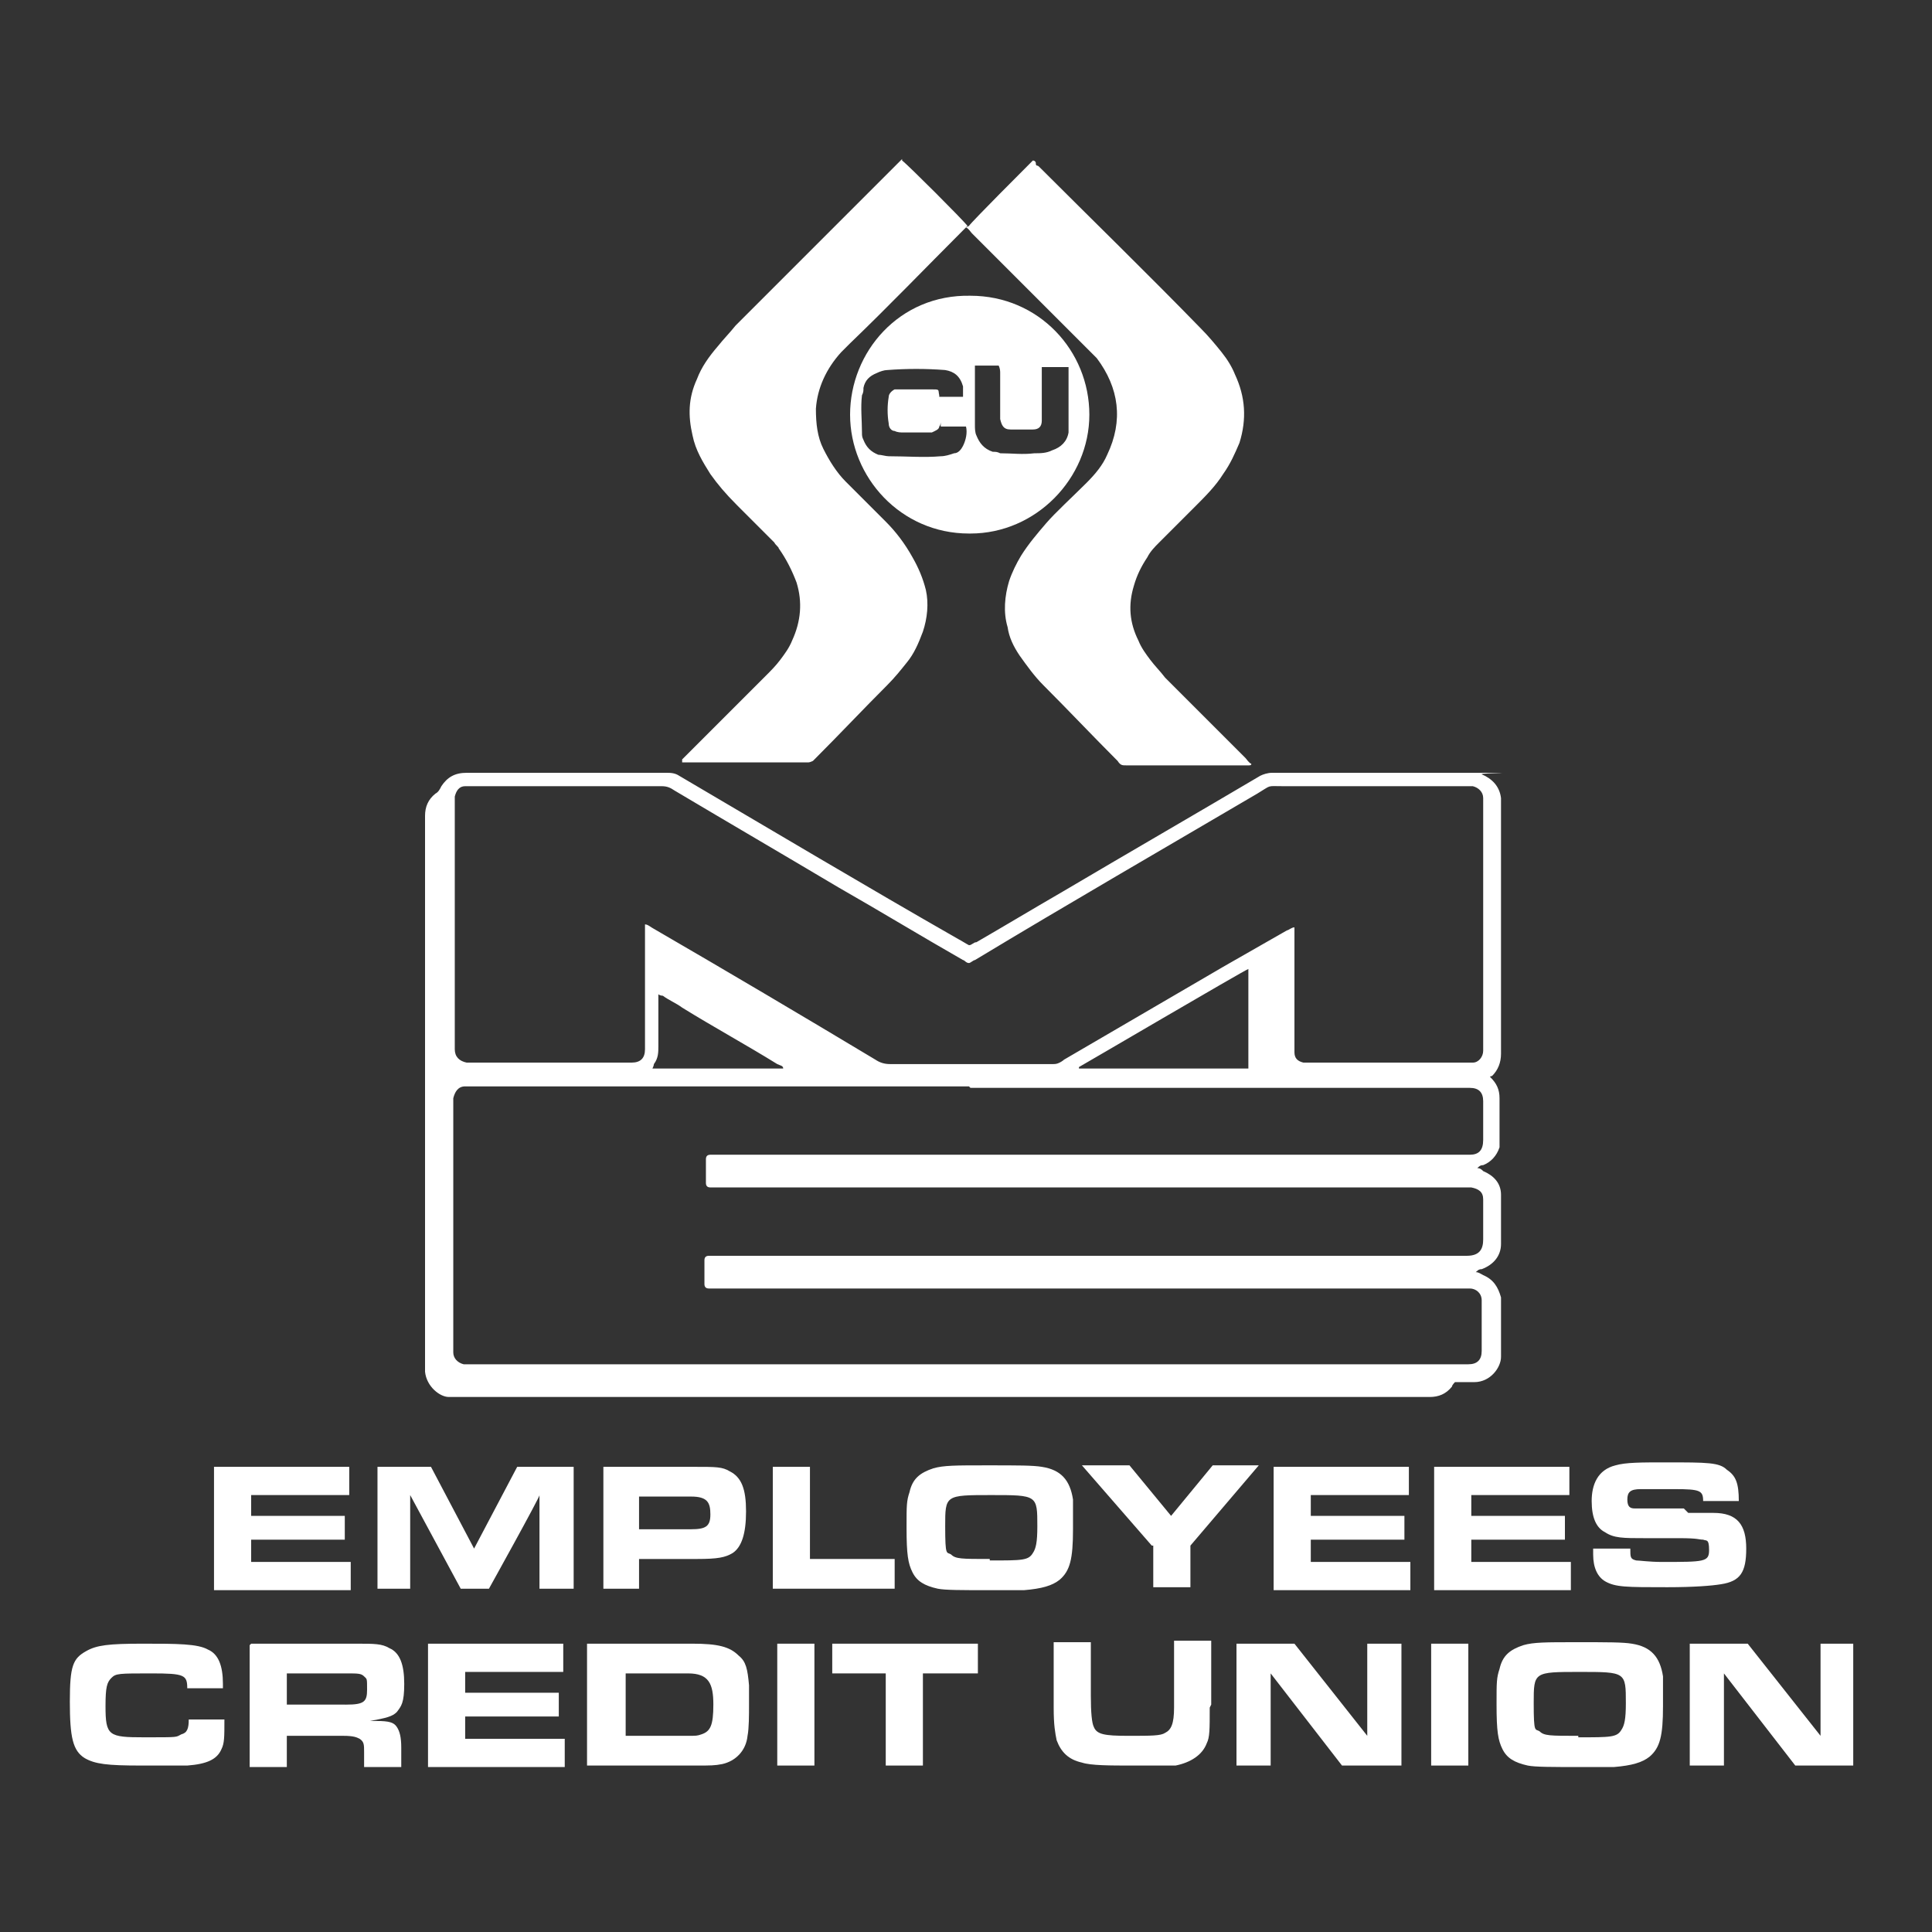
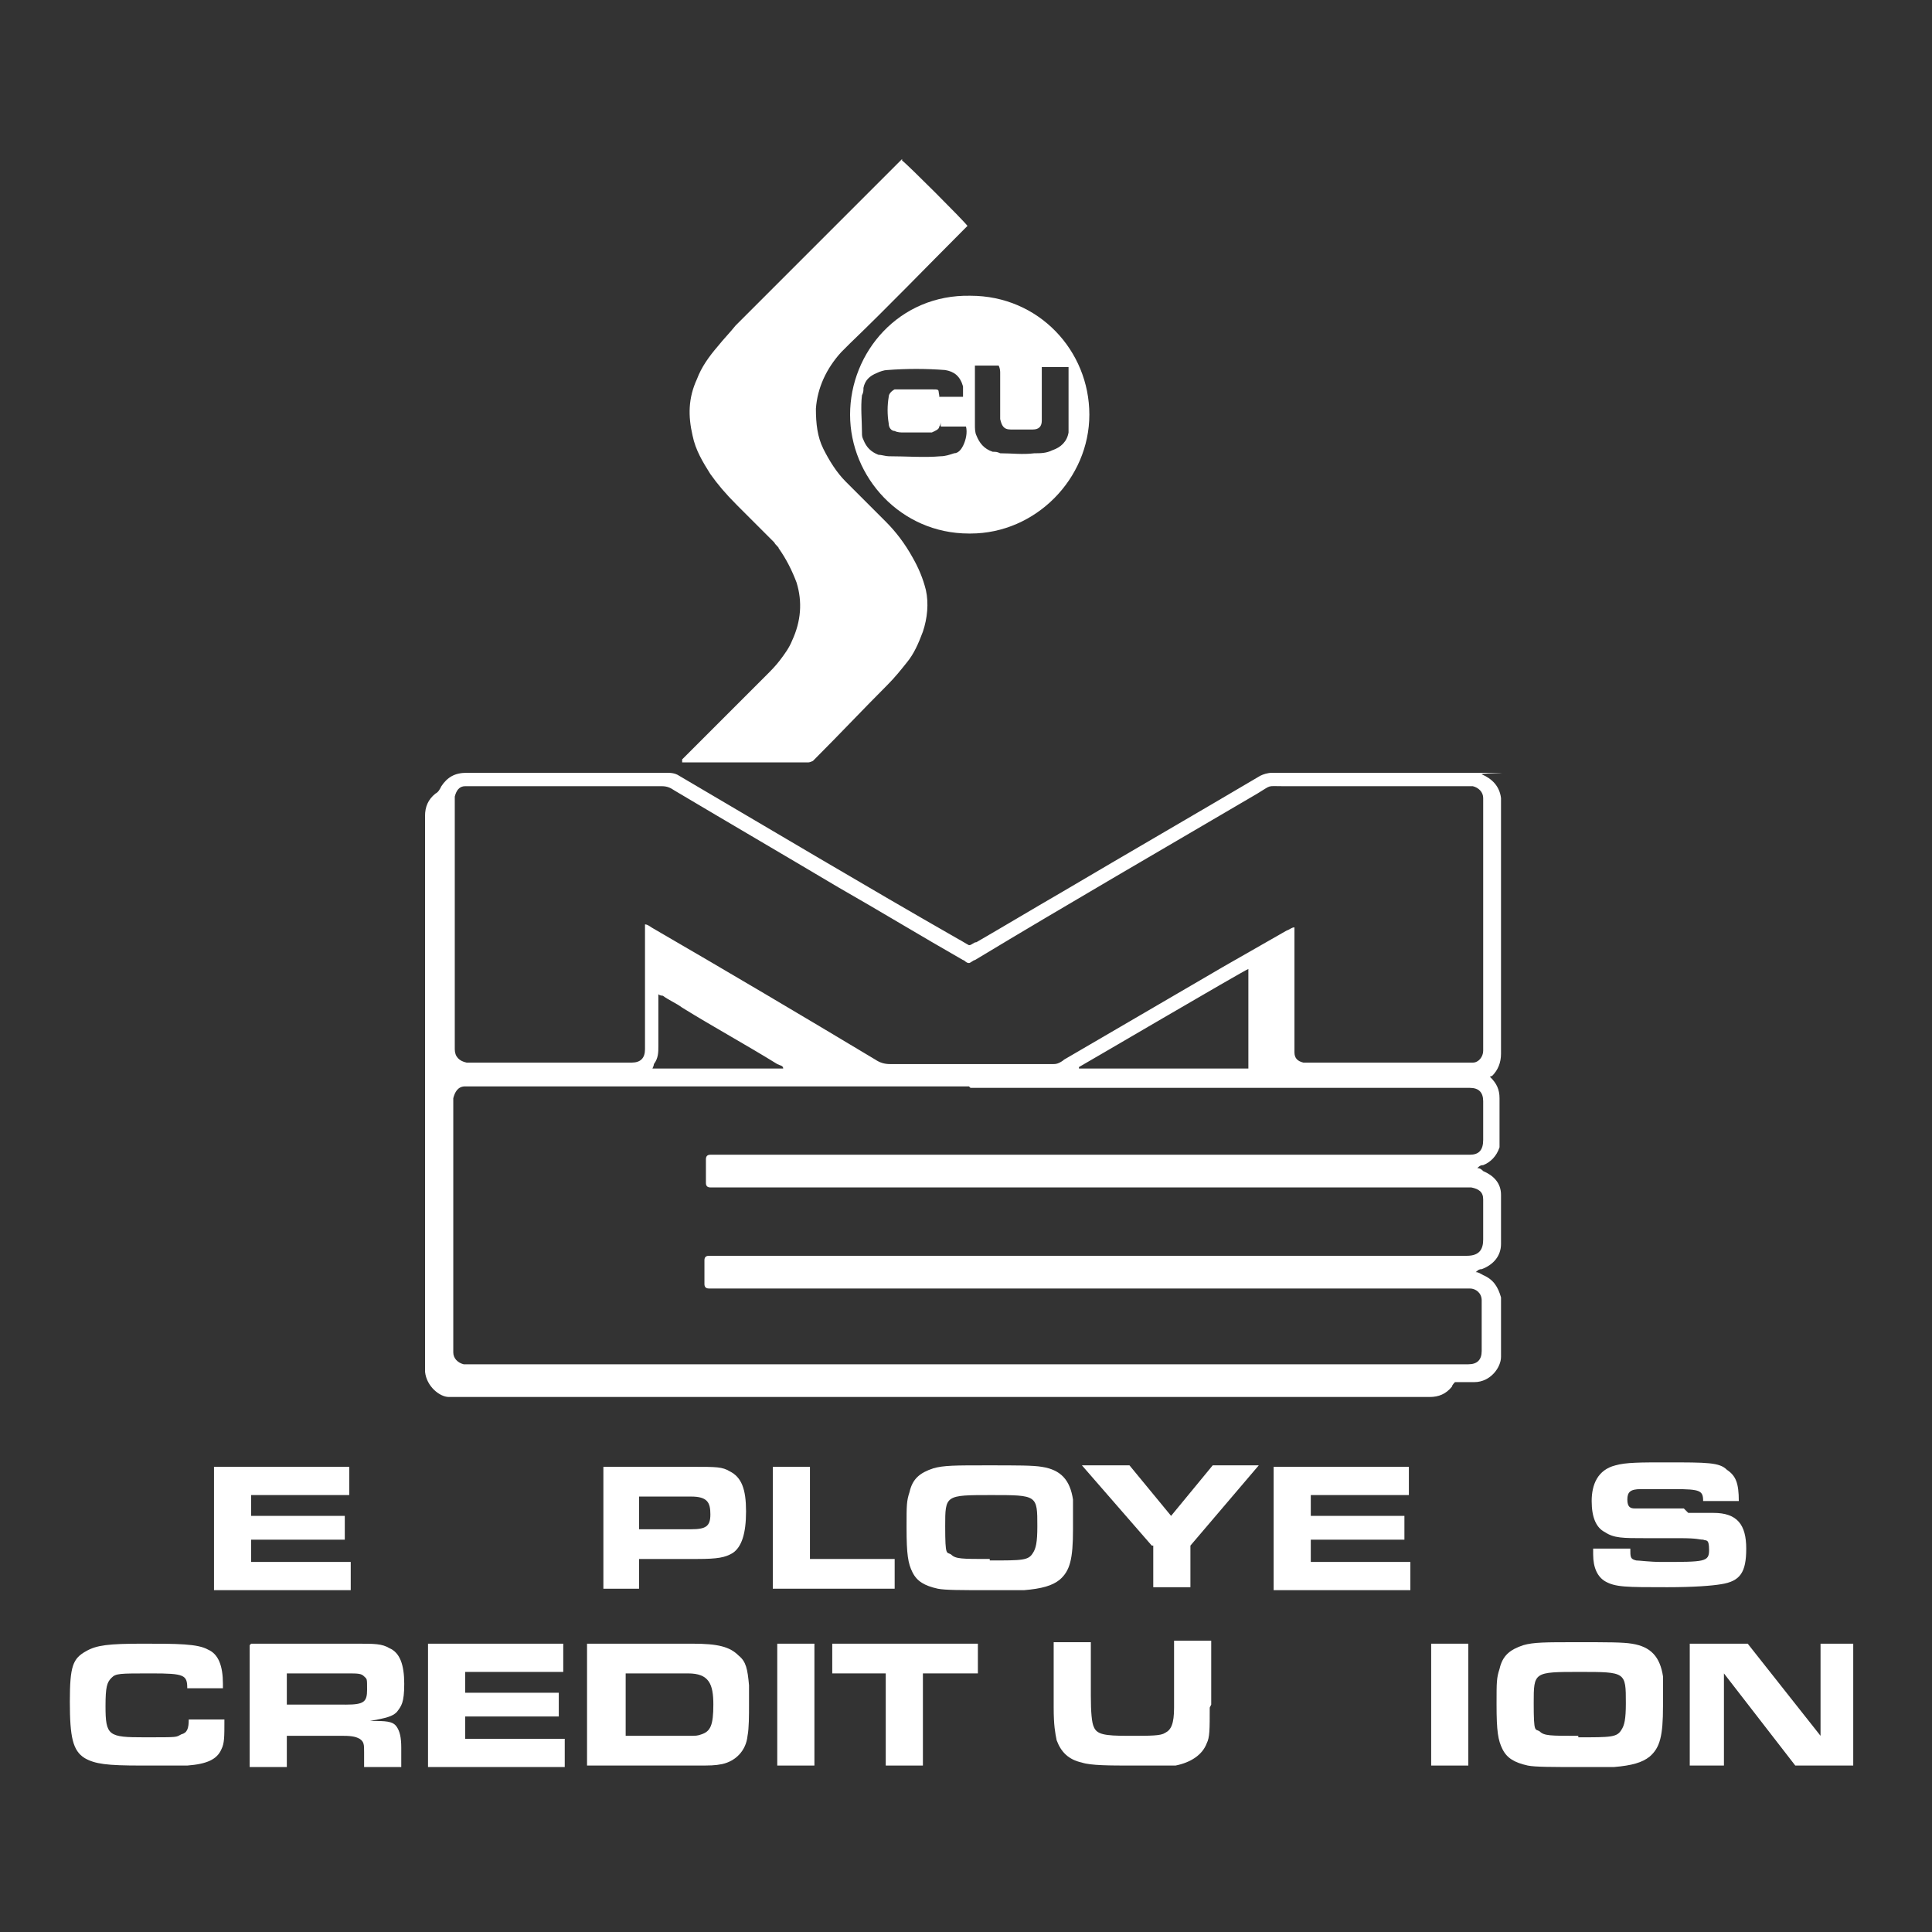
<svg xmlns="http://www.w3.org/2000/svg" id="Layer_2" data-name="Layer 2" version="1.1" viewBox="0 0 130 130">
  <rect x="0" y="0" width="130" height="130" fill="#333333" stroke="none" />
  <defs>
    <style>
      .cls-1 {
        fill: none;
      }

      .cls-1, .cls-2 {
        stroke-width: 0px;
      }

      .cls-2 {
        fill: #fff;
      }
    </style>
  </defs>
  <g id="Layer_1" data-name="Layer 1">
    <g id="EMPLOYEES...">
      <path class="cls-2" d="M14.4,98.7h9.1v1.9h-6.6v1.4h6.3v1.6h-6.3v1.5h6.7v1.9h-9.2v-8.2Z" />
-       <path class="cls-2" d="M25.2,98.7h3.8l2.9,5.5,2.9-5.5h3.8v8.2h-2.3v-6.3c.1,0-3.4,6.3-3.4,6.3h-1.9l-3.4-6.3v6.3c0,0-2.2,0-2.2,0v-8.2h0Z" />
      <path class="cls-2" d="M40.6,98.7h6.1c1.5,0,1.9,0,2.4.3.8.4,1.1,1.2,1.1,2.7s-.3,2.4-.9,2.8c-.5.3-1,.4-2.4.4h-3.9v2h-2.4v-8.2ZM46.5,102.9c1,0,1.3-.2,1.3-1s-.2-1.2-1.3-1.2h-3.5v2.2h3.5Z" />
      <path class="cls-2" d="M52,98.7h2.5v6.2h5.7v2h-8.2v-8.2h0Z" />
      <path class="cls-2" d="M61,102.7c0-1.4,0-1.7.2-2.3.2-.9.7-1.3,1.6-1.6.7-.2,1.5-.2,3.6-.2s3.1,0,3.7.1c1.3.2,1.9.9,2.1,2.2,0,.3,0,1,0,2,0,2-.2,2.8-.9,3.4-.5.4-1.2.6-2.4.7-.4,0-1.6,0-2.3,0-1.9,0-3,0-3.5-.1-.9-.2-1.4-.5-1.7-1.1-.3-.6-.4-1.2-.4-3ZM66.6,105c2.2,0,2.6,0,2.9-.5.2-.3.3-.7.3-1.8,0-2.1,0-2.1-3.1-2.1s-3.1,0-3.1,2.1.1,1.7.4,1.9c.3.3.7.3,2.6.3Z" />
      <path class="cls-2" d="M77.5,104l-4.7-5.4h3.2l2.8,3.4,2.8-3.4h3.1l-4.6,5.4v2.8h-2.5v-2.8h0Z" />
      <path class="cls-2" d="M85.7,98.7h9.1v1.9h-6.6v1.4h6.3v1.6h-6.3v1.5h6.7v1.9h-9.2v-8.2Z" />
-       <path class="cls-2" d="M96.5,98.7h9.1v1.9h-6.6v1.4h6.3v1.6h-6.3v1.5h6.7v1.9h-9.2v-8.2Z" />
      <path class="cls-2" d="M113.6,101.8c.2,0,1.3,0,1.7,0,1.6,0,2.2.8,2.2,2.4s-.4,2.2-1.7,2.4c-.6.1-1.8.2-3.6.2-2.8,0-3.5,0-4.2-.4-.5-.3-.8-.9-.8-1.8s0-.2,0-.4h2.5c0,.6,0,.7.4.8.2,0,.9.1,1.7.1,2.9,0,3.2,0,3.2-.8s-.2-.6-.4-.7c-.3,0-.3-.1-1.6-.1h-2.3c-1.5,0-2.1,0-2.7-.4-.6-.3-.9-1-.9-2.1s.4-2.1,1.6-2.4c.7-.2,1.7-.2,3.4-.2,2.8,0,3.6,0,4.1.5.6.4.8.9.8,2.1h-2.4c0-.7-.2-.8-1.9-.8s-1.9,0-2.3,0c-.7,0-.9.2-.9.7s.2.6.5.6c.1,0,.2,0,1,0h2.3Z" />
      <path class="cls-2" d="M15.1,115.7c0,1.2,0,1.6-.2,2-.3.7-1,1-2.3,1.1-.5,0-1.6,0-3.1,0-2.3,0-3.1-.1-3.8-.5-.8-.5-1-1.4-1-3.8s.2-2.9,1.1-3.4c.7-.4,1.5-.5,3.8-.5s3.7,0,4.4.4c.7.3,1,1.1,1,2.3v.3h-2.4c0-.9-.2-1-2.4-1s-2.4,0-2.7.3c-.3.3-.4.6-.4,1.9,0,2,.2,2.1,2.6,2.1s2.1,0,2.5-.2c.4-.1.5-.4.5-1h2.4Z" />
      <path class="cls-2" d="M16.9,110.6h7.1c1.2,0,1.7,0,2.2.3.7.3,1,1.1,1,2.4s-.2,1.5-.5,1.9c-.3.3-.7.4-1.8.6.2,0,.3,0,.4,0,.9,0,1.2.1,1.4.4.2.3.3.7.3,1.4v1.3h-2.5v-1c0-.5,0-.7-.3-.9-.2-.1-.4-.2-1.1-.2h-3.8v2.1h-2.5v-8.2ZM23.3,114.7c1.2,0,1.4-.2,1.4-1s0-.7-.2-.9c-.2-.2-.4-.2-1.2-.2h-4v2.1h3.9Z" />
      <path class="cls-2" d="M28.8,110.6h9.1v1.9h-6.6v1.4h6.3v1.6h-6.3v1.5h6.7v1.9h-9.2v-8.2Z" />
      <path class="cls-2" d="M39.5,110.6h7.1c1.7,0,2.5.2,3.1.8.5.4.6.9.7,2,0,.4,0,1,0,1.3,0,.7,0,1.6-.1,2.1-.1,1-.8,1.7-1.7,1.9-.5.1-.8.1-1.7.1h-7.4v-8.2ZM46.2,116.8c.7,0,.7,0,1-.1.6-.2.8-.6.8-2s-.3-2.1-1.7-2.1h-4.2v4.2h4.2Z" />
      <path class="cls-2" d="M52.3,110.6h2.5v8.2h-2.5v-8.2Z" />
      <path class="cls-2" d="M59.7,112.6h-3.7v-2h9.8v2h-3.7v6.2h-2.5v-6.2Z" />
      <path class="cls-2" d="M81.4,114.9c0,1.5,0,2-.2,2.4-.3.8-1.1,1.3-2.1,1.5-.4,0-1.4,0-2.9,0s-2.8,0-3.4-.2c-.9-.2-1.4-.7-1.7-1.5-.1-.5-.2-1-.2-2.2v-4.4h2.5v3.6q0,1.7.2,2.1c.2.5.7.6,2.3.6s2.2,0,2.5-.2c.4-.2.6-.6.6-1.7v-4.5h2.5v4.3h0Z" />
-       <path class="cls-2" d="M83.2,110.6h3.9l4.9,6.2v-6.2c0,0,2.3,0,2.3,0v8.2h-4l-4.8-6.2v6.2c0,0-2.3,0-2.3,0v-8.2Z" />
      <path class="cls-2" d="M96.3,110.6h2.5v8.2h-2.5v-8.2Z" />
      <path class="cls-2" d="M100.7,114.6c0-1.4,0-1.7.2-2.3.2-.9.7-1.3,1.6-1.6.7-.2,1.5-.2,3.6-.2s3.1,0,3.7.1c1.3.2,1.9.9,2.1,2.2,0,.3,0,1,0,2,0,2-.2,2.8-.9,3.4-.5.4-1.2.6-2.4.7-.4,0-1.6,0-2.3,0-1.9,0-3,0-3.5-.1-.9-.2-1.4-.5-1.7-1.1s-.4-1.2-.4-3ZM106.2,116.9c2.2,0,2.6,0,2.9-.5.2-.3.3-.7.3-1.8,0-2.1,0-2.1-3.1-2.1s-3.1,0-3.1,2.1.1,1.7.4,1.9c.3.3.7.3,2.6.3Z" />
      <path class="cls-2" d="M113.7,110.6h3.9l4.9,6.2v-6.2c0,0,2.2,0,2.2,0v8.2h-3.9l-4.8-6.2v6.2c0,0-2.3,0-2.3,0v-8.2h0Z" />
    </g>
    <g id="LOGO">
      <g>
        <path id="Logo_Outline" data-name="Logo Outline" class="cls-2" d="M100,72.2c.1.1.2.2.3.3.4.4.6.8.6,1.4v.6c0,.6,0,1.3,0,1.9,0,.3,0,.5,0,.8-.2.6-.6,1-1.1,1.2-.1,0-.2,0-.4.2.2,0,.3.1.4.2.7.3,1.2.8,1.2,1.6,0,.2,0,.3,0,.5v2.4c0,.1,0,.3,0,.4,0,.8-.5,1.4-1.3,1.7-.1,0-.2,0-.4.2.2,0,.3.1.5.2.7.3,1,.8,1.2,1.5,0,.2,0,.4,0,.6v2.9c0,.2,0,.3,0,.5,0,.7-.7,1.7-1.8,1.7-.4,0-.9,0-1.3,0,0,0-.2.2-.2.3-.4.5-.9.7-1.5.7-.2,0-.3,0-.5,0H31c-.3,0-.6,0-.8,0-.6,0-1.5-.7-1.6-1.7,0-.1,0-.3,0-.4v-37c0-.6.2-1.1.7-1.5.2-.1.3-.3.4-.5.4-.6.9-.9,1.7-.9h13.4c.3,0,.6,0,.9.2,6.3,3.7,12.5,7.4,18.8,11,.2.1.5.3.7.4.2,0,.3-.2.5-.2,1.9-1.1,3.9-2.3,5.8-3.4,4.4-2.6,8.9-5.2,13.3-7.8.2-.1.5-.2.8-.2,4.4,0,8.8,0,13.3,0s.6,0,.8.1c.7.3,1.2.8,1.3,1.6,0,.2,0,.4,0,.5v16.7c0,.6-.2,1.1-.6,1.5,0,0-.1,0-.2.1ZM65.2,73.1H31.8c-.2,0-.4,0-.5,0-.5,0-.7.4-.8.8,0,.1,0,.3,0,.4v16.7c0,.4.3.7.7.8.2,0,.4,0,.6,0h66.6c.1,0,.3,0,.4,0,.6,0,.9-.3.9-.9h0v-3.1c0-.1,0-.2,0-.3,0-.5-.4-.8-.8-.8-.1,0-.3,0-.4,0h-50.3c-.2,0-.3,0-.5,0-.2,0-.3-.1-.3-.3,0-.5,0-1,0-1.6,0-.2.1-.3.3-.3.2,0,.4,0,.6,0h50.4c.9,0,1.1-.5,1.1-1.1,0-.8,0-1.7,0-2.5s0-.2,0-.2c0-.5-.3-.7-.8-.8-.2,0-.4,0-.5,0h-50.3c-.1,0-.3,0-.4,0-.2,0-.3-.1-.3-.3,0-.5,0-1.1,0-1.6,0-.2.1-.3.3-.3.2,0,.4,0,.6,0h50c.2,0,.4,0,.5,0,.6,0,.9-.3.9-1,0-.9,0-1.7,0-2.6,0-.6-.3-.9-.9-.9-.2,0-.4,0-.5,0-11,0-22.1,0-33.1,0ZM43.4,62.2c.2,0,.4.2.6.3,5,2.9,9.9,5.8,14.9,8.8.3.2.6.3,1,.3,3.5,0,7.1,0,10.6,0h.3c.2,0,.3,0,.5-.1,0,0,.2-.1.3-.2,3.6-2.1,7.2-4.2,10.8-6.3,1.4-.8,2.8-1.6,4.2-2.4.1,0,.3-.2.5-.2,0,.2,0,.4,0,.5v7.4c0,.2,0,.3,0,.5,0,.4.2.6.6.7.2,0,.4,0,.6,0h10.4c.1,0,.3,0,.4,0,.4,0,.7-.4.7-.8,0-.1,0-.2,0-.3v-16.3c0-.1,0-.3,0-.4,0-.4-.3-.7-.7-.8-.2,0-.4,0-.6,0h-12.2c-1.1,0-.7-.1-1.7.5-6.3,3.7-12.7,7.4-19,11.2-.1,0-.3.2-.4.2-.2,0-.3-.2-.4-.2-2.8-1.6-5.6-3.3-8.4-4.9-3.7-2.2-7.3-4.3-11-6.5-.3-.2-.5-.3-.9-.3-4.3,0-8.5,0-12.8,0-.1,0-.3,0-.4,0-.4,0-.6.3-.7.7,0,.1,0,.3,0,.4v16.6c0,.5.3.8.8.9.1,0,.3,0,.4,0h10.7c.6,0,.9-.3.9-.9,0-.1,0-.3,0-.4v-7.4c0-.1,0-.3,0-.5ZM84,65.2c-.3.1-11.2,6.5-11.4,6.6,0,0,0,0,0,.1.2,0,.3,0,.5,0h10.3c.1,0,.2,0,.3,0,0,0,.2,0,.3,0v-6.5c0,0,0-.2,0-.3ZM44,71.9c.4,0,8.2,0,8.7,0,0,0,0,0,0,0,0-.2-.2-.2-.4-.3-2.1-1.3-4.3-2.5-6.4-3.8-.4-.3-.9-.5-1.3-.8,0,0-.2,0-.3-.1,0,.2,0,.4,0,.5,0,1,0,2,0,3,0,.4,0,.8-.3,1.2,0,0,0,.1-.1.3Z" />
        <g id="Hands">
          <path class="cls-2" d="M60.7,10.8c.4.3,4.1,4,4.4,4.4-.1.1-.2.2-.3.3-2.5,2.5-5,5.1-7.6,7.6-.2.2-.4.4-.6.6-1,1.1-1.6,2.4-1.7,3.8,0,1,.1,1.9.5,2.7.4.8.9,1.6,1.5,2.2s1.8,1.8,2.7,2.7c.7.7,1.3,1.5,1.8,2.4.4.7.7,1.4.9,2.2.2.9.1,1.9-.2,2.8-.3.8-.6,1.5-1.1,2.1-.4.5-.8,1-1.3,1.5-1.6,1.6-3.2,3.3-4.8,4.9,0,0-.1.1-.2.2,0,0-.2.1-.3.1h-8c-.2,0-.4,0-.5,0,0-.1,0-.2,0-.2.1-.1.2-.2.3-.3l5.3-5.3c.4-.4.7-.7,1-1.1.3-.4.6-.8.8-1.3.6-1.3.7-2.6.3-3.9-.3-.8-.7-1.6-1.2-2.3,0-.1-.2-.2-.3-.4-.8-.8-1.7-1.7-2.5-2.5s-1.3-1.4-1.8-2.1c-.5-.8-1-1.6-1.2-2.6-.3-1.3-.3-2.5.3-3.8.3-.8.8-1.5,1.4-2.2.4-.5.8-.9,1.2-1.4,3.6-3.6,7.3-7.3,10.9-10.9,0,0,.2-.2.3-.3Z" />
-           <path class="cls-2" d="M65.2,15.2c.2-.3,3.8-3.9,4.3-4.4,0,0,.2,0,.2.2s.1.1.2.2c3.6,3.6,7.3,7.2,10.9,10.9.5.5,1,1.1,1.4,1.6.4.5.7,1,.9,1.5.7,1.5.8,3,.3,4.6-.3.7-.6,1.4-1.1,2.1-.5.8-1.2,1.5-1.9,2.2s-1.6,1.6-2.4,2.4c-.3.3-.6.6-.8,1-.4.6-.7,1.2-.9,1.9-.4,1.3-.3,2.5.3,3.7.2.5.5.9.8,1.3.3.4.7.8,1,1.2,1.8,1.8,3.6,3.6,5.4,5.4.1.1.2.3.4.4,0,.1-.1.1-.2.1h-8c0,0-.2,0-.2,0-.3,0-.4,0-.6-.3-1.7-1.7-3.3-3.4-5-5.1-.6-.6-1.1-1.3-1.6-2-.4-.6-.7-1.2-.8-1.9-.3-1-.2-2.1.1-3.1.2-.6.5-1.2.8-1.7.5-.8,1.1-1.5,1.7-2.2s1.8-1.8,2.7-2.7c.6-.6,1.1-1.2,1.4-1.9,1.1-2.3.8-4.5-.7-6.5-.2-.2-.4-.4-.6-.6-2.6-2.6-5.2-5.2-7.8-7.8-.1-.1-.2-.3-.4-.4Z" />
          <path class="cls-2" d="M65.2,35.9c-4.6,0-8-3.8-8-8,0-4.2,3.3-8.1,8.1-8,4.6,0,8,3.7,8,8s-3.6,8-8,8ZM63.3,28.4c0,0,0,.2-.1.3,0,.2-.3.3-.5.4,0,0-.1,0-.2,0-.6,0-1.1,0-1.7,0-.2,0-.4,0-.6-.1-.2,0-.4-.2-.4-.5-.1-.6-.1-1.2,0-1.8,0-.2.2-.4.4-.5.1,0,.3,0,.4,0,.7,0,1.3,0,2,0s.5,0,.6.4c0,0,0,0,0,.1.8,0,1.3,0,1.6,0,0-.2,0-.5,0-.7-.2-.7-.6-1-1.2-1.1-1.3-.1-2.6-.1-3.9,0-.2,0-.5.1-.7.2-.5.2-.8.5-.9,1,0,.2,0,.3-.1.5-.1.8,0,1.7,0,2.5,0,.2,0,.3.1.5.2.5.5.8,1,1,.2,0,.5.1.7.1,1.2,0,2.4.1,3.5,0,.3,0,.6-.1.9-.2.3,0,.5-.3.6-.5.2-.4.3-.9.2-1.3-.3,0-1.2,0-1.7,0ZM65.6,24.7c0,0,0,.1,0,.2,0,1.2,0,2.5,0,3.7,0,.2,0,.5.1.7.2.5.5.9,1.1,1.1.2,0,.3,0,.5.1.8,0,1.5.1,2.3,0,.4,0,.8,0,1.2-.2.6-.2,1-.6,1.1-1.2,0-.3,0-.6,0-.8,0-1.1,0-2.1,0-3.2,0-.1,0-.3,0-.4-.5,0-1.4,0-1.8,0,0,.2,0,.3,0,.5v2.5c0,.2,0,.4,0,.6,0,.4-.2.6-.6.6-.5,0-1,0-1.5,0-.5,0-.6-.3-.7-.7,0-.2,0-.5,0-.7v-2.4c0-.1,0-.3-.1-.5-.5,0-1.1,0-1.6,0Z" />
          <path id="C_fill" data-name="C fill" class="cls-1" d="M63.3,28.4c.5,0,1.3,0,1.7,0,0,.5,0,.9-.2,1.3-.1.2-.3.4-.6.5-.3,0-.6.2-.9.2-1.2.1-2.4,0-3.5,0-.2,0-.5,0-.7-.1-.5-.1-.9-.5-1-1,0-.2,0-.3-.1-.5,0-.8-.2-1.7,0-2.5,0-.2,0-.4.1-.5.2-.5.5-.8.9-1,.2,0,.4-.2.7-.2,1.3-.1,2.6-.1,3.9,0,.7,0,1.1.4,1.2,1.1,0,.2.1.5,0,.7-.3.1-.8.1-1.6,0,0,0,0,0,0-.1-.1-.3-.3-.4-.6-.4h-2c-.1,0-.3,0-.4,0-.2,0-.4.2-.4.5-.1.6-.1,1.2,0,1.8,0,.2.2.4.4.5.2,0,.4,0,.6.1.6,0,1.1,0,1.7,0s.1,0,.2,0c.2,0,.4-.1.5-.4,0-.1,0-.2,0-.3Z" />
          <path id="U_fill" data-name="U fill" class="cls-1" d="M65.6,24.7c.6,0,1.1,0,1.6,0,.1.2.1.3.1.5v2.4c0,.2,0,.5,0,.7,0,.5.2.7.7.7.5,0,1,0,1.5,0,.4,0,.5-.2.6-.6,0-.2,0-.4,0-.6v-2.5c0-.2,0-.4,0-.5.4-.1,1.3-.1,1.8,0,0,.1,0,.2,0,.4,0,1.1,0,2.1,0,3.2,0,.3,0,.6,0,.8-.1.6-.5,1-1.1,1.2-.4.1-.8.2-1.2.2-.8,0-1.5,0-2.3,0-.2,0-.4,0-.5-.1-.5-.2-.9-.5-1.1-1.1,0-.2-.1-.5-.1-.7,0-1.2,0-2.5,0-3.7,0,0,0,0,0-.2Z" />
        </g>
        <path id="E_fill" data-name="E fill" class="cls-1" d="M65.2,73.1h33.1c.2,0,.4,0,.5,0,.6,0,.9.3.9.9,0,.9,0,1.7,0,2.6,0,.6-.3.9-.9,1-.2,0-.4,0-.5,0h-50c-.2,0-.4,0-.6,0-.2,0-.3.1-.3.3,0,.5,0,1.1,0,1.6,0,.2.1.3.3.3.1,0,.3,0,.4,0h50.3c.2,0,.4,0,.5,0,.5,0,.8.3.8.8,0,0,0,.2,0,.2,0,.8,0,1.7,0,2.5,0,.6-.2,1.1-1.1,1.1h-50.4c-.2,0-.4,0-.6,0s-.3.1-.3.3c0,.5,0,1,0,1.6,0,.2.1.3.3.3.2,0,.3,0,.5,0h50.8c.5,0,.8.3.8.8,0,.1,0,.2,0,.3v3h0c0,.7-.3,1-.9,1.1-.1,0-.3,0-.4,0H31.9c-.2,0-.4,0-.6,0-.4,0-.7-.3-.7-.8,0-.1,0-.3,0-.4v-16.7c0-.5.3-.8.8-.8.2,0,.4,0,.5,0,11.1,0,22.2,0,33.3,0Z" />
        <path id="M_fill" data-name="M fill" class="cls-1" d="M43.4,62.2c0,.2,0,.3,0,.5v7.4c0,.1,0,.3,0,.4,0,.6-.3.9-.9.9-.1,0-.2,0-.3,0h-10.3c-.1,0-.3,0-.4,0-.5,0-.8-.4-.8-.9,0-.1,0-.2,0-.3v-16.3c0-.1,0-.3,0-.4,0-.4.3-.7.7-.7.1,0,.3,0,.4,0,4.3,0,8.5,0,12.8,0,.3,0,.6.1.9.3,3.7,2.2,7.3,4.3,11,6.5,2.8,1.6,5.6,3.3,8.4,4.9.1,0,.3.2.4.2.2,0,.3-.2.4-.2,6.3-3.7,12.7-7.4,19-11.2,1-.6.6-.5,1.7-.5h12.2c.2,0,.4,0,.6,0,.4,0,.7.4.7.8,0,.1,0,.3,0,.4v16.7c0,.4-.3.7-.7.8-.1,0-.3,0-.4,0h-10.4c-.2,0-.4,0-.6,0-.4,0-.6-.4-.6-.7,0-.2,0-.3,0-.5v-7.4c0-.2,0-.3,0-.5-.2,0-.3.1-.5.2-1.4.8-2.8,1.6-4.2,2.4-3.6,2.1-7.2,4.2-10.8,6.3-.1,0-.2.1-.3.2-.1,0-.3.1-.5.1h-.3c-3.5,0-7.1,0-10.6,0-.4,0-.7,0-1-.3-5-2.9-9.9-5.8-14.9-8.8-.2-.1-.3-.3-.6-.3Z" />
      </g>
    </g>
  </g>
</svg>